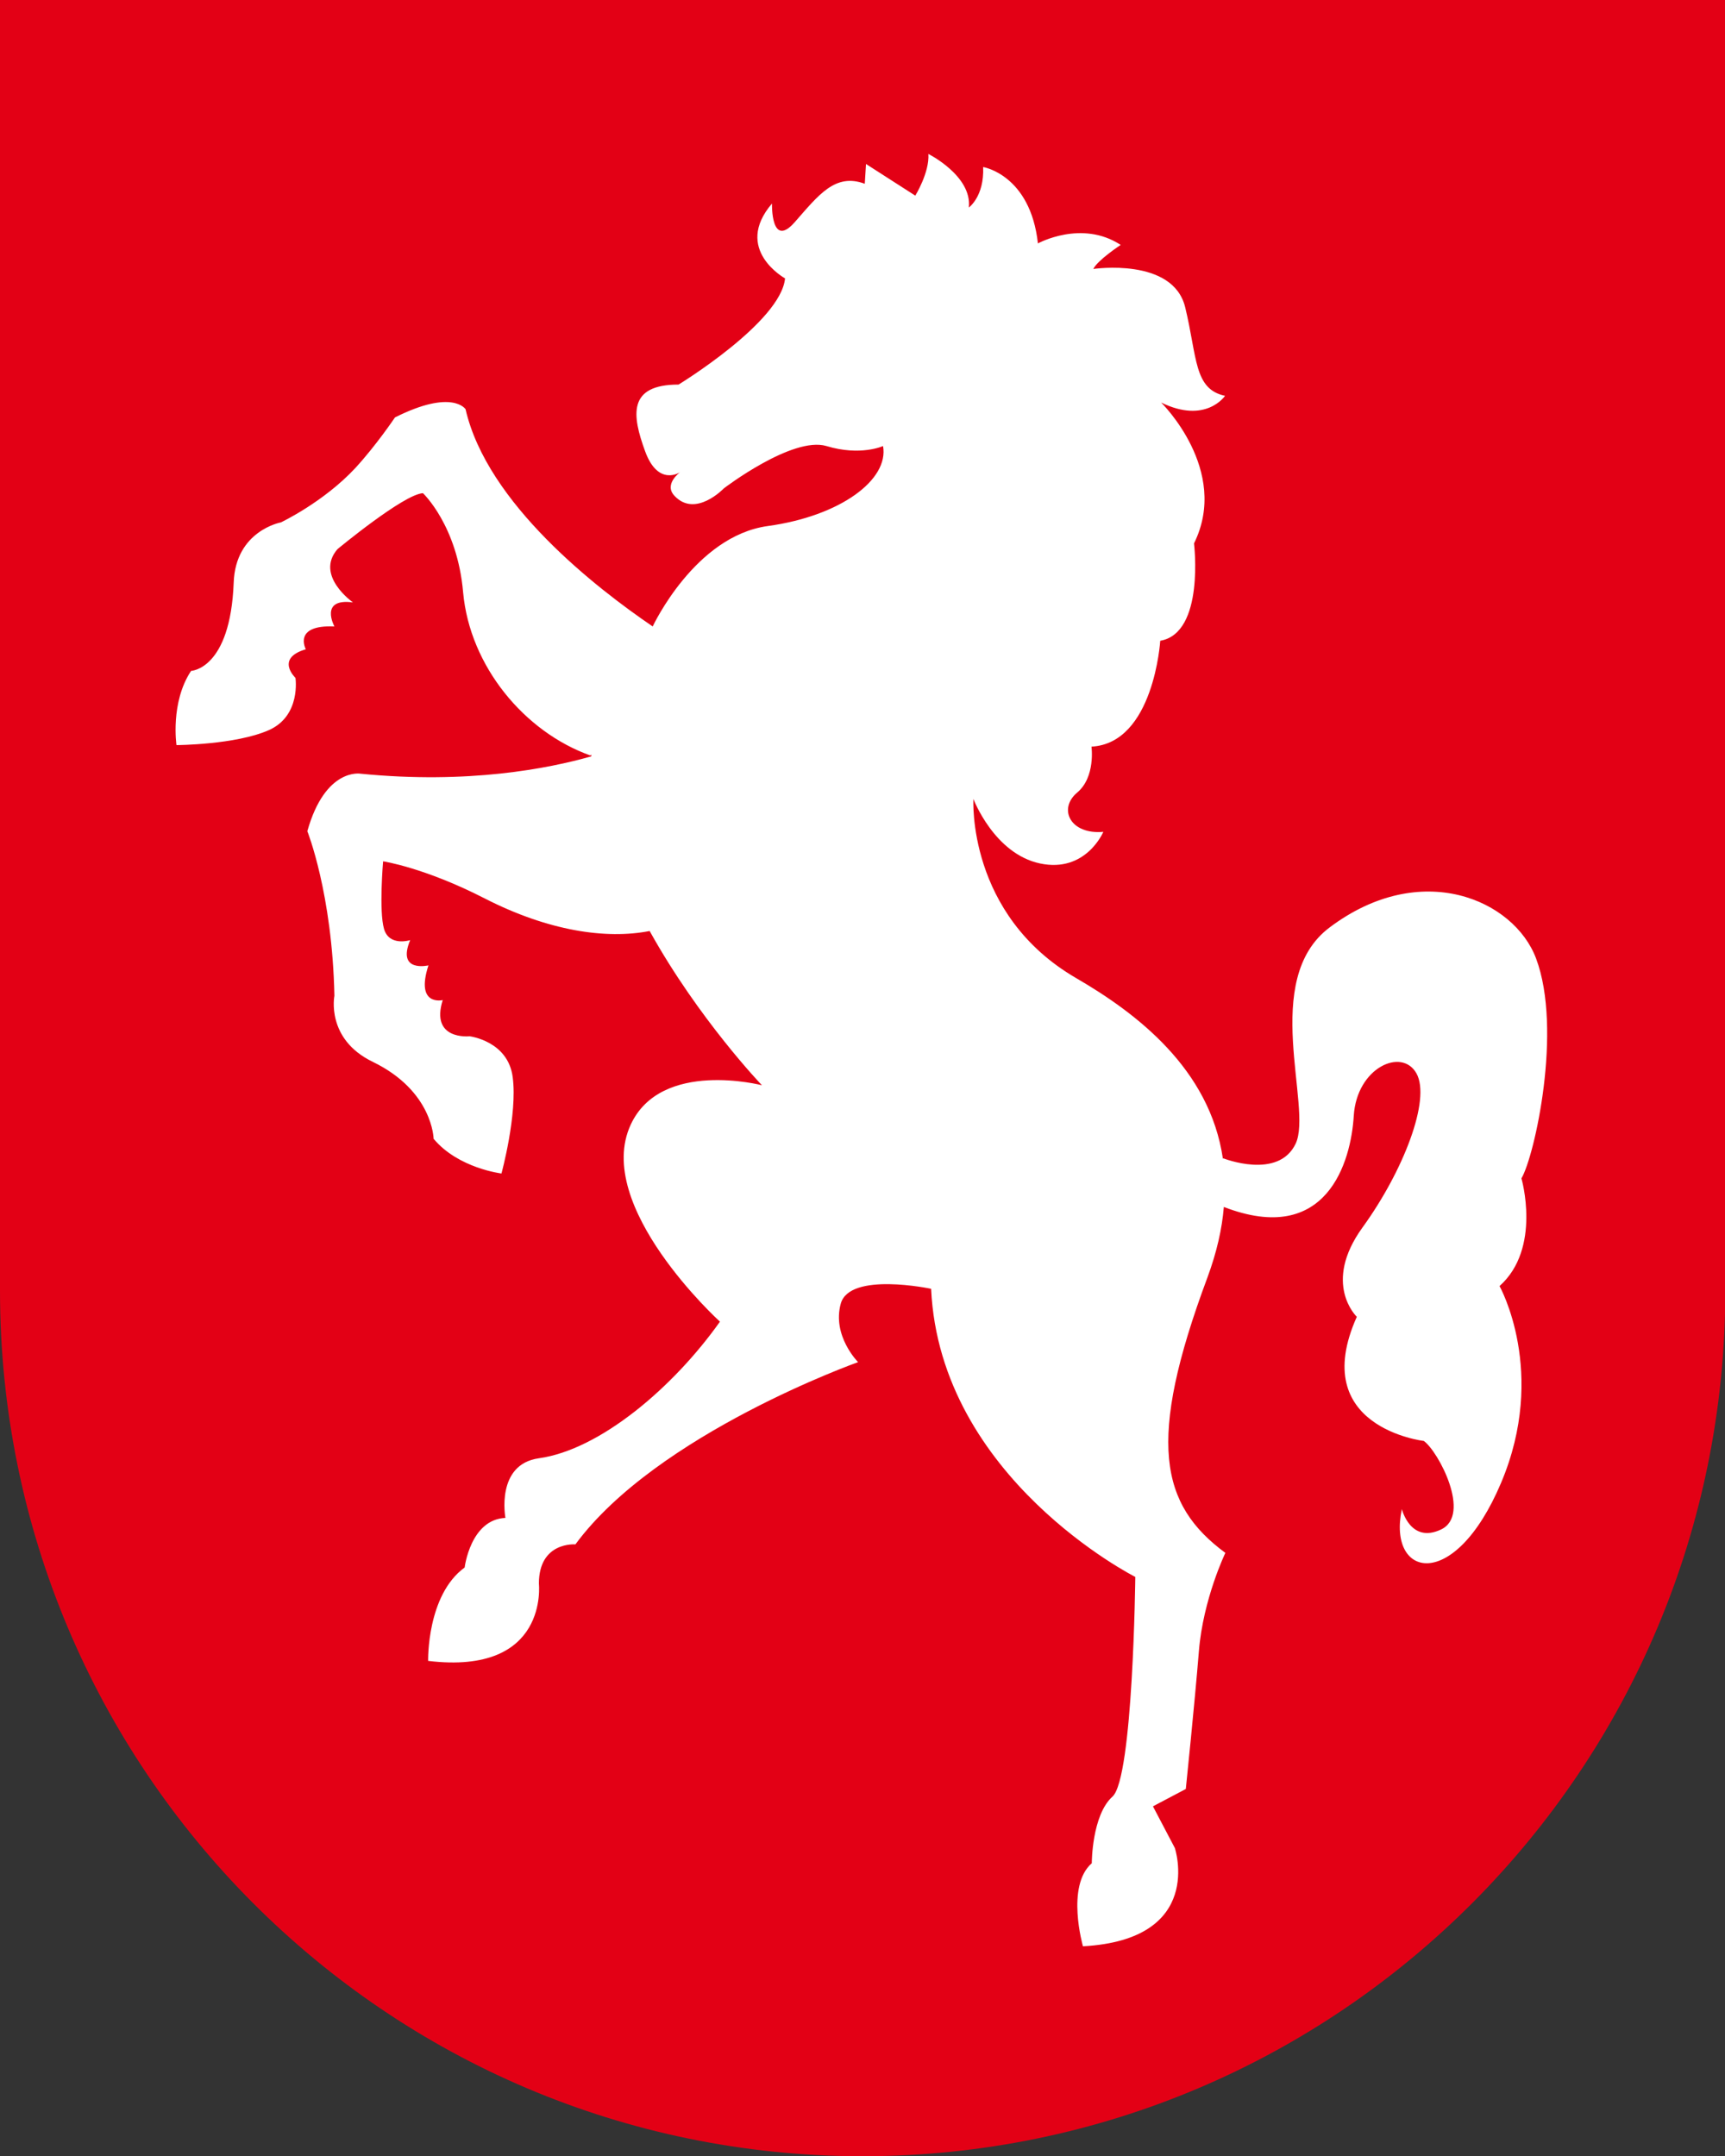
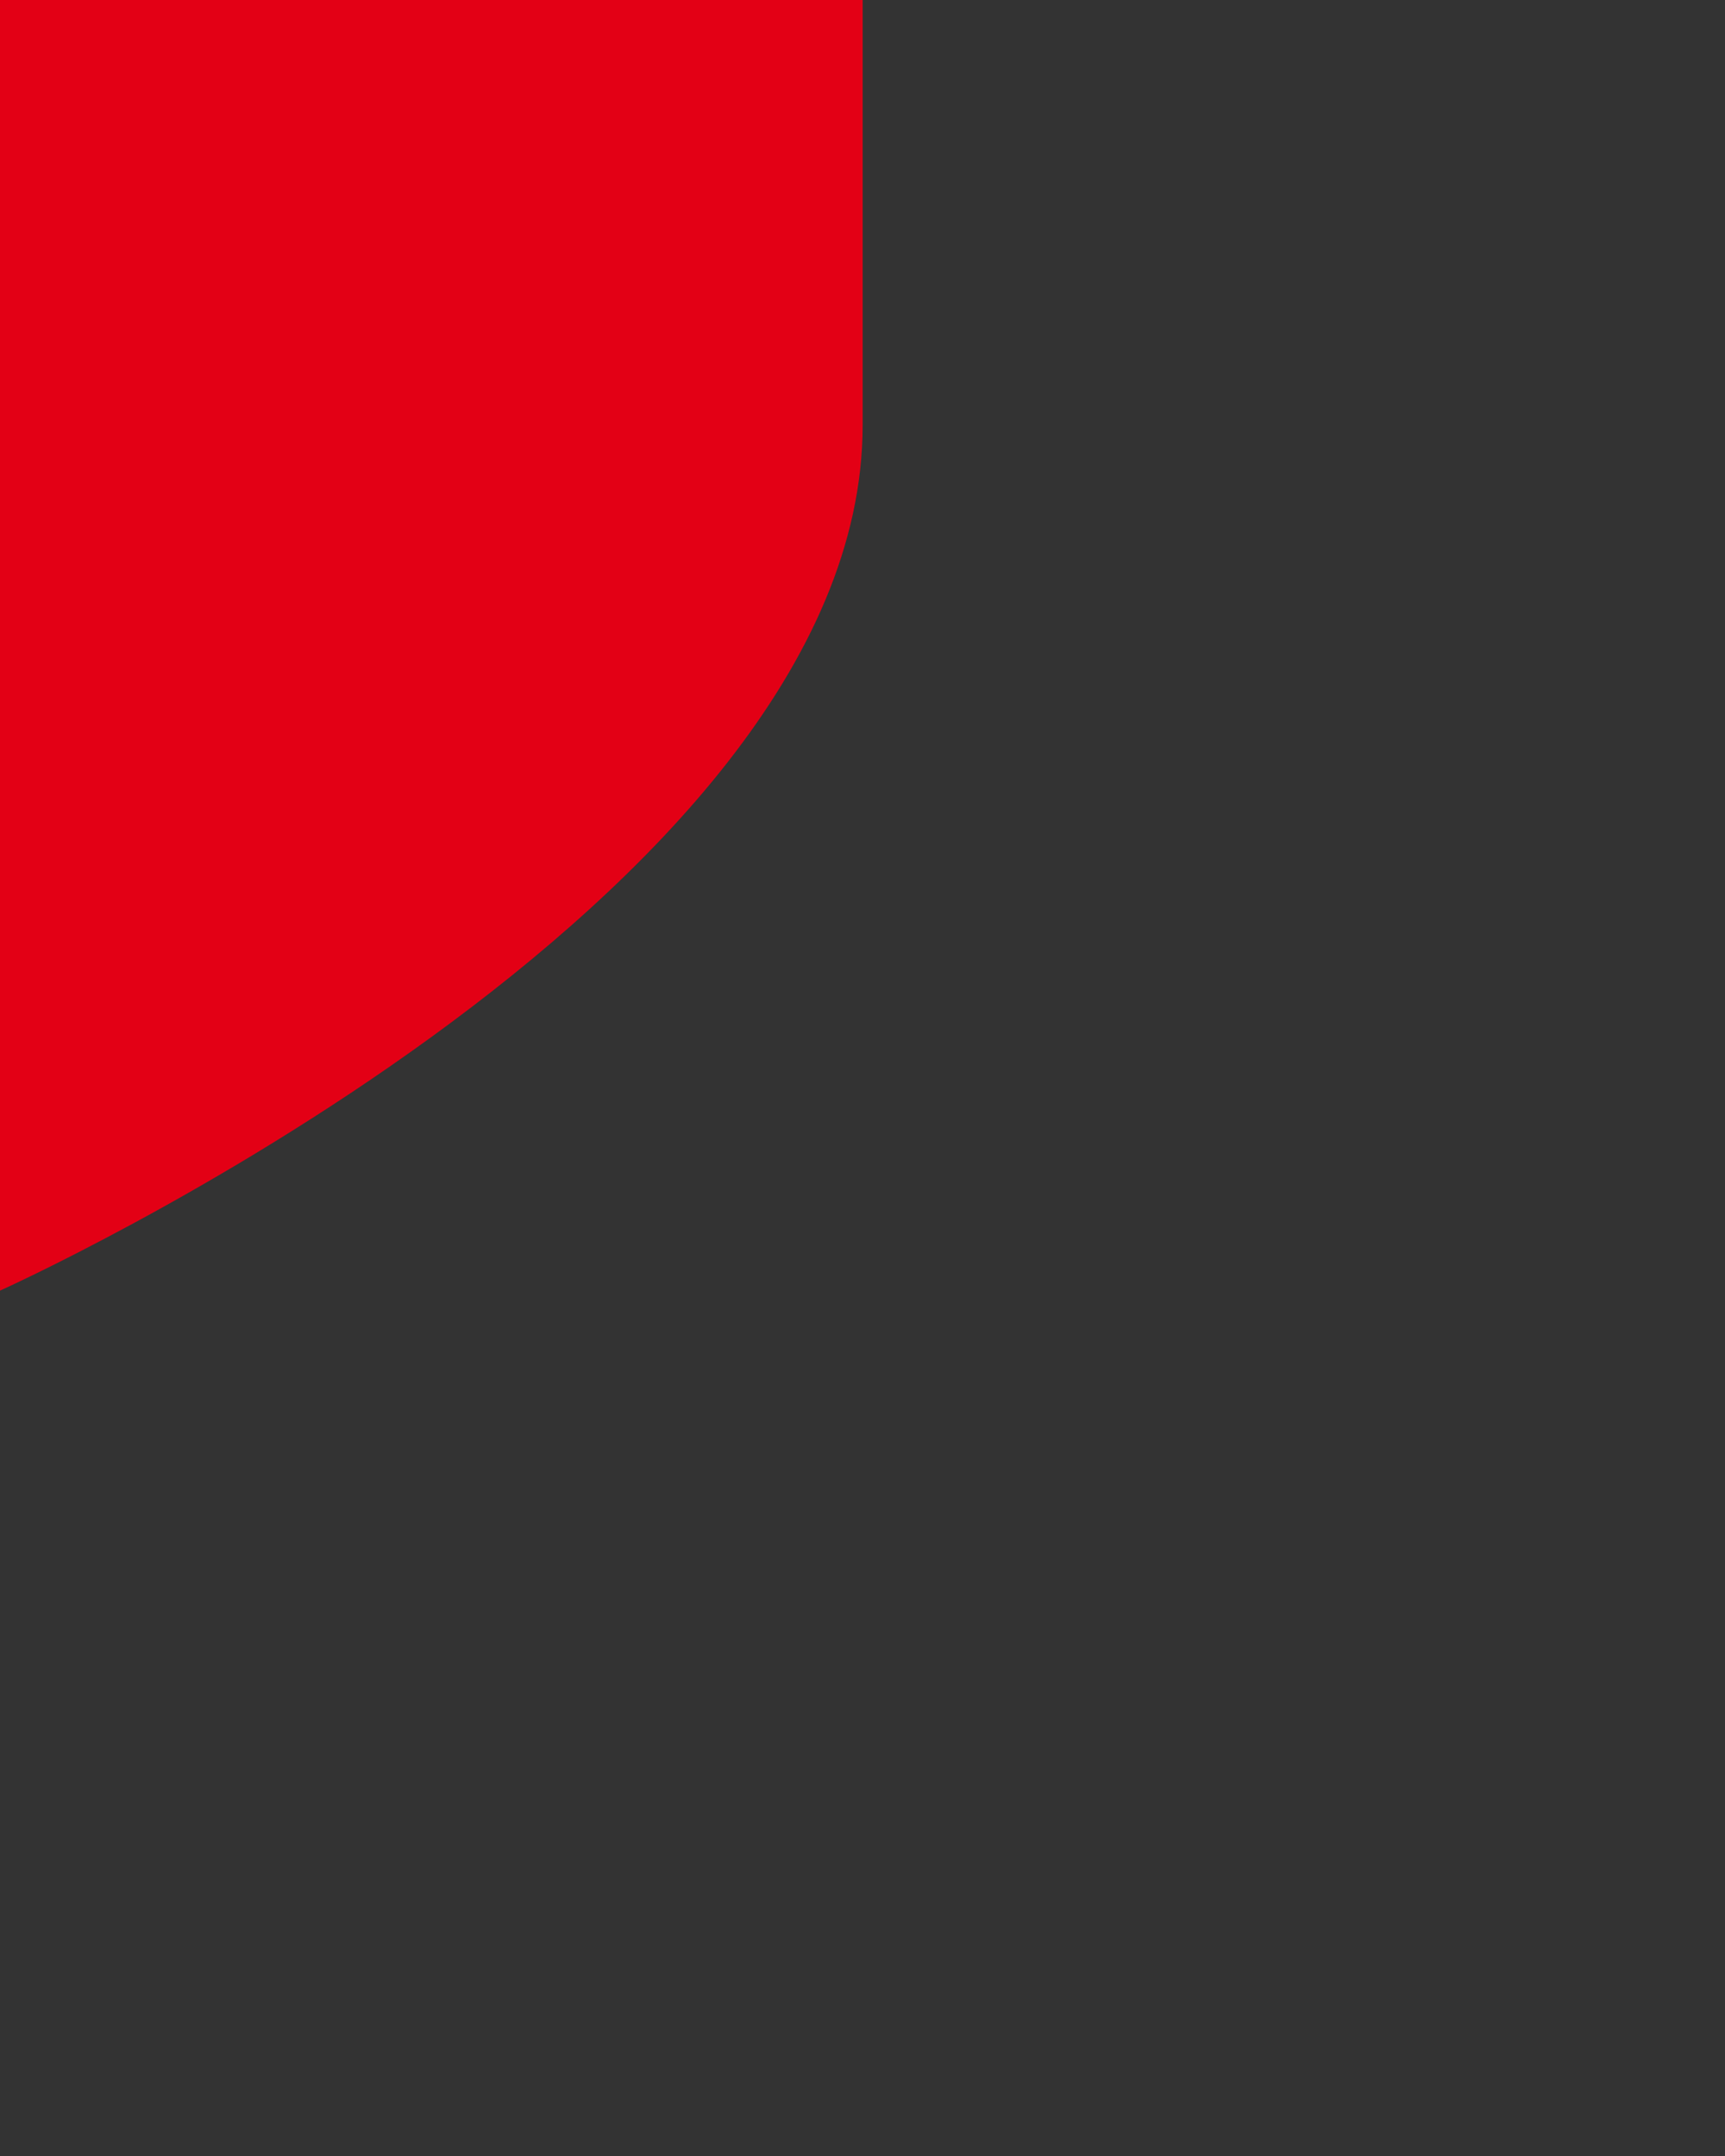
<svg xmlns="http://www.w3.org/2000/svg" version="1.1" id="Ebene_1" x="0px" y="0px" viewBox="0 0 56.69 70.87" style="enable-background:new 0 0 56.69 70.87;" xml:space="preserve">
  <rect x="0" y="0" width="56.69" height="70.87" fill="#333333" stroke="none" />
  <style type="text/css">
	.st0{fill:#E30015;}
	.st1{fill:#FFFFFF;}
</style>
-   <path class="st0" d="M56.69,0H0v42.42c0,15.71,12.69,28.45,28.35,28.45s28.35-12.74,28.35-28.45V0z" />
+   <path class="st0" d="M56.69,0H0v42.42s28.35-12.74,28.35-28.45V0z" />
  <g>
-     <path class="st1" d="M50,38.73c0.43-0.72,1.36-4.89,0.48-7.23c-0.72-1.92-3.77-3.28-6.78-1.02c-2.3,1.72-0.55,5.91-1.12,7.11   s-2.38,0.48-2.38,0.48l-0.01,0.02c-0.43-2.96-2.84-4.79-4.82-5.94c-3.6-2.09-3.38-5.89-3.38-5.89s0.68,1.8,2.19,2.12   c1.51,0.32,2.08-1.04,2.08-1.04c-1.08,0.1-1.5-0.75-0.86-1.29c0.61-0.51,0.47-1.51,0.47-1.51c2.05-0.11,2.26-3.48,2.26-3.48   c1.47-0.25,1.11-3.2,1.11-3.2c1.19-2.41-1.08-4.63-1.08-4.63c1.47,0.72,2.1-0.22,2.1-0.22c-1.03-0.22-0.91-1.26-1.31-2.91   s-3.02-1.26-3.02-1.26c0.14-0.29,0.9-0.79,0.9-0.79C35.55,7.21,34.11,8,34.11,8c-0.25-2.26-1.8-2.51-1.8-2.51   c0.04,0.97-0.47,1.33-0.47,1.33c0.11-1.04-1.33-1.76-1.33-1.76c0.04,0.61-0.43,1.37-0.43,1.37l-1.62-1.04l-0.04,0.65   c-0.97-0.36-1.51,0.36-2.3,1.26s-0.75-0.61-0.75-0.61c-1.29,1.51,0.43,2.46,0.43,2.46c-0.14,1.44-3.5,3.49-3.5,3.49   c-1.68,0-1.53,1.01-1.1,2.19c0.43,1.18,1.15,0.69,1.15,0.69s-0.54,0.39-0.19,0.77c0.69,0.75,1.63-0.24,1.63-0.24   s2.25-1.72,3.37-1.39c1.12,0.34,1.86,0,1.86,0c0.2,1.1-1.39,2.3-3.79,2.63c-2.39,0.33-3.77,3.28-3.78,3.3   c-1.85-1.26-5.44-4.04-6.15-7.14c0,0-0.43-0.68-2.32,0.27c0,0-0.61,0.91-1.3,1.66c-1.05,1.13-2.45,1.79-2.45,1.79   s-1.49,0.27-1.55,1.98c-0.11,2.86-1.4,2.9-1.4,2.9c-0.69,1.04-0.48,2.44-0.48,2.44s1.94-0.01,3.03-0.49   c1.07-0.47,0.88-1.72,0.88-1.72s-0.68-0.64,0.34-0.94c0,0-0.44-0.81,0.94-0.75c0,0-0.51-0.94,0.61-0.79c0,0-1.26-0.88-0.51-1.75   c0,0,2.18-1.81,2.81-1.84c0,0,1.13,1.06,1.32,3.26c0.22,2.43,2.02,4.59,4.18,5.36l0.03-0.03c0,0.02,0,0.04,0,0.06   c-1.4,0.4-4.05,0.92-7.58,0.57c0,0-1.16-0.21-1.75,1.89c0,0,0.82,2.04,0.89,5.41c0,0-0.29,1.42,1.26,2.17c1.98,0.96,2,2.53,2,2.53   c0.81,0.97,2.23,1.14,2.23,1.14s0.53-1.94,0.37-3.16c-0.15-1.2-1.42-1.35-1.42-1.35s-1.3,0.14-0.88-1.19c0,0-0.91,0.22-0.47-1.14   c0,0-1.05,0.25-0.6-0.83c0,0-0.69,0.22-0.86-0.37c-0.17-0.59-0.03-2.22-0.03-2.22s1.35,0.2,3.34,1.22   c2.09,1.07,3.99,1.35,5.42,1.07c1.61,2.9,3.69,5.07,3.69,5.07s-3.31-0.86-4.31,1.29c-1.25,2.68,2.93,6.48,2.93,6.48   c-1.53,2.16-3.94,4.21-5.95,4.49c-1.43,0.2-1.1,1.96-1.1,1.96c-1.15,0.05-1.34,1.63-1.34,1.63c-1.25,0.91-1.2,3.07-1.2,3.07   c3.98,0.48,3.64-2.54,3.64-2.54c0-1.39,1.2-1.29,1.2-1.29c2.68-3.64,9.29-5.99,9.29-5.99s-0.86-0.86-0.57-1.92s2.97-0.49,2.97-0.49   c0.29,6.23,6.71,9.47,6.71,9.47s-0.07,6.61-0.75,7.22c-0.68,0.61-0.68,2.19-0.68,2.19c-0.86,0.75-0.29,2.73-0.29,2.73   c4.02-0.22,3.02-3.23,3.02-3.23l-0.72-1.37l1.08-0.57c0,0,0.29-2.8,0.43-4.53c0.14-1.72,0.87-3.23,0.87-3.23   c-2.14-1.58-2.6-3.66-0.59-9.05c0.31-0.84,0.48-1.6,0.54-2.32c3.39,1.31,4.18-1.49,4.27-3c0.1-1.58,1.58-2.25,2.06-1.39   c0.48,0.86-0.43,3.21-1.77,5.06c-1.34,1.85-0.19,2.94-0.19,2.94c-1.63,3.64,2.2,4.08,2.2,4.08c0.48,0.34,1.58,2.43,0.57,2.91   c-1.01,0.48-1.29-0.67-1.29-0.67c-0.48,2.25,1.72,2.78,3.26-0.86s-0.05-6.47-0.05-6.47C50.67,41.03,50,38.73,50,38.73z" />
-   </g>
+     </g>
</svg>